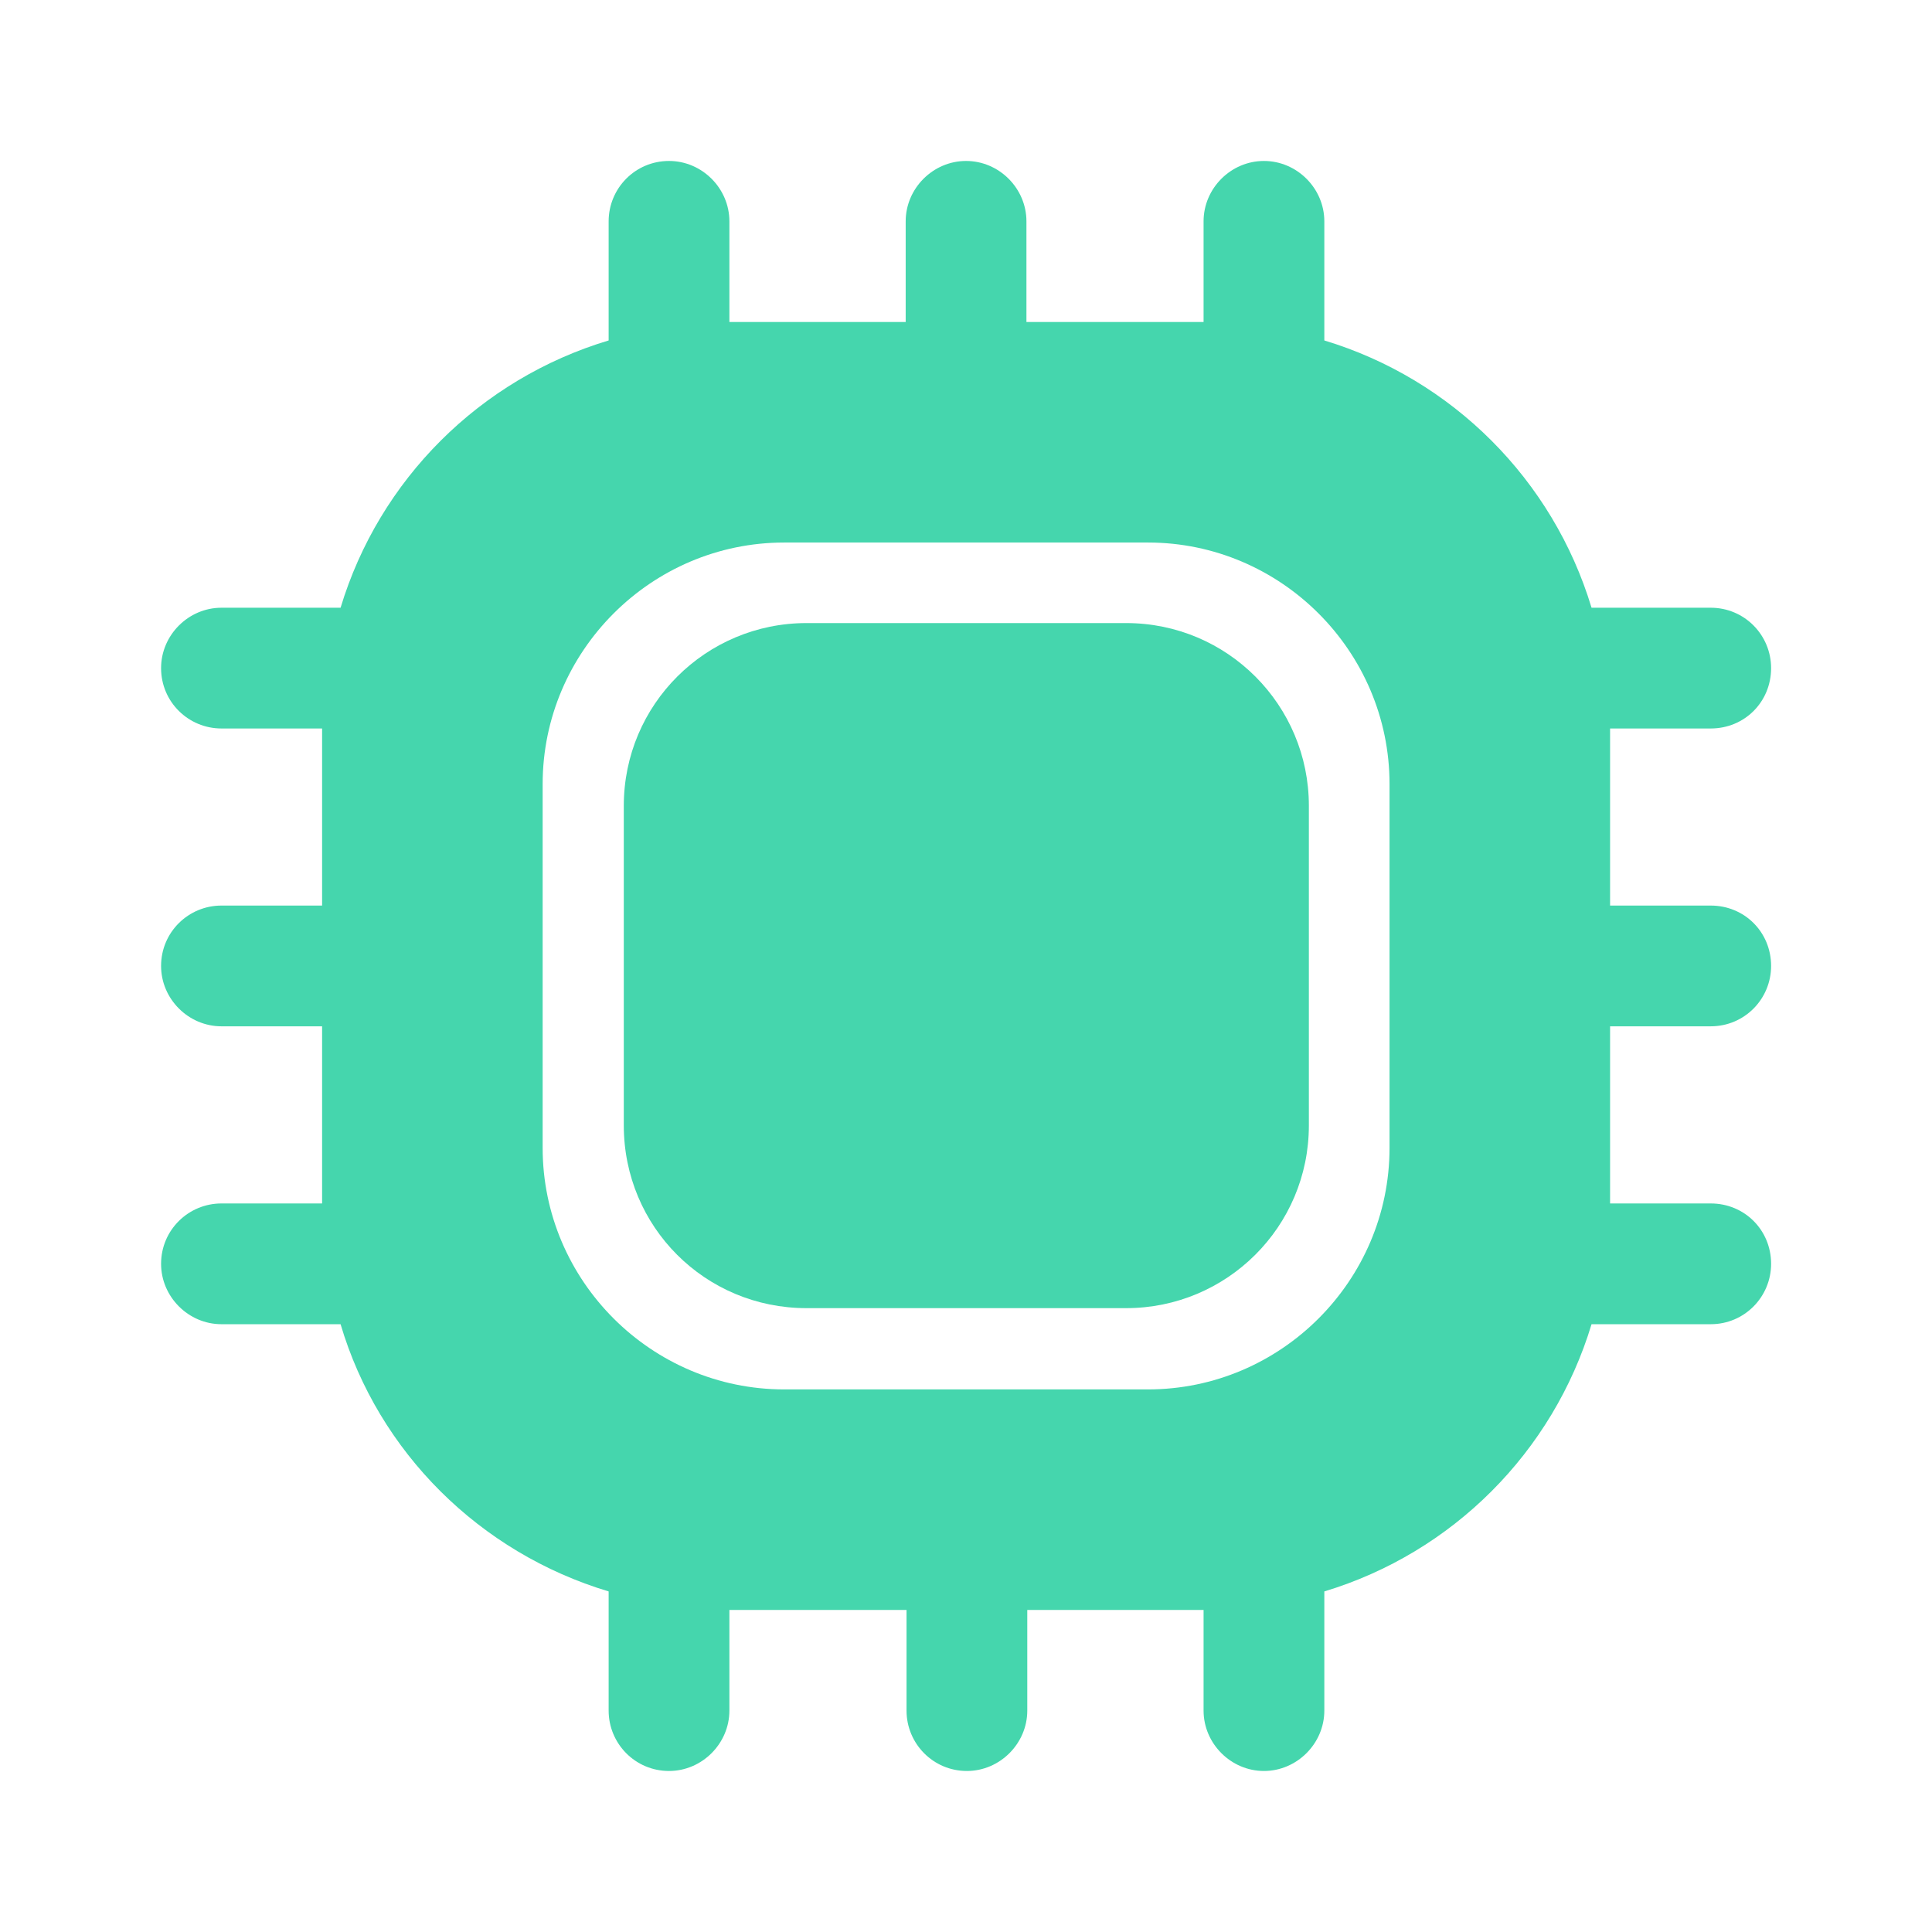
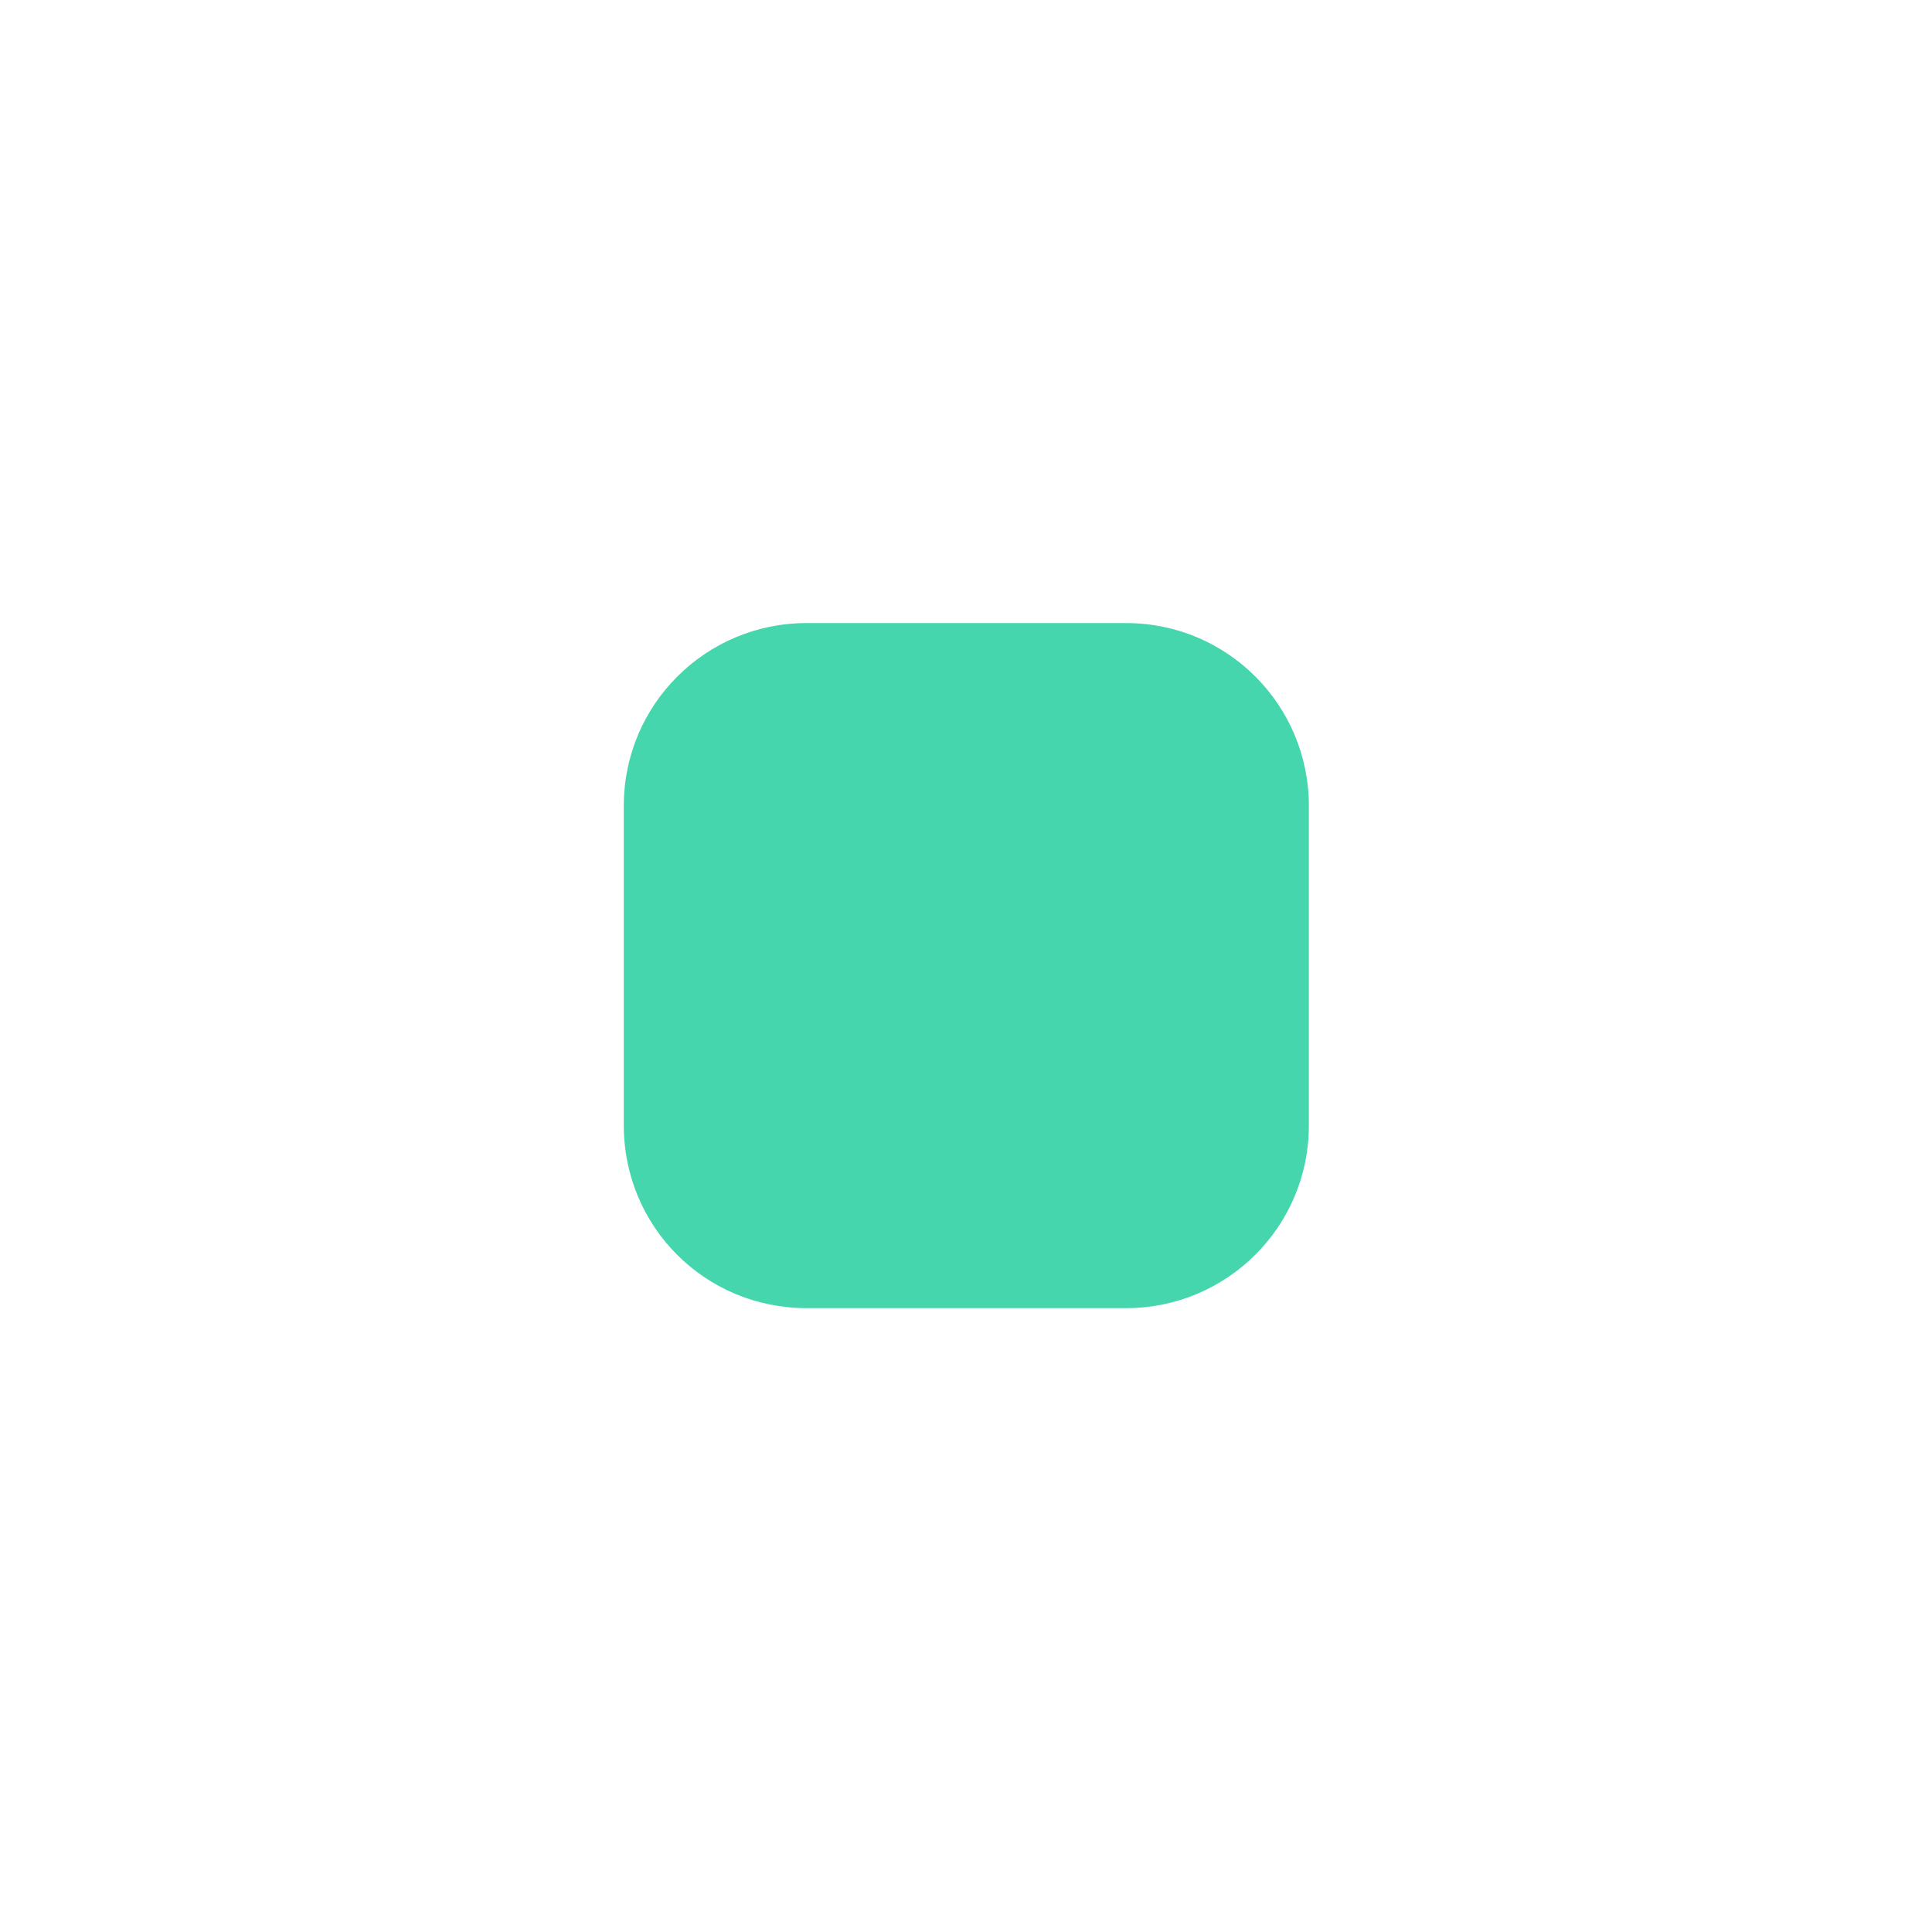
<svg xmlns="http://www.w3.org/2000/svg" width="32" height="32" viewBox="0 0 32 32" fill="none">
-   <path d="M28.335 16.999C28.895 16.999 29.335 16.546 29.335 15.999C29.335 15.439 28.895 14.999 28.335 14.999H26.668V12.066H28.335C28.895 12.066 29.335 11.626 29.335 11.066C29.335 10.519 28.895 10.066 28.335 10.066H26.361C25.721 7.946 24.055 6.279 21.935 5.639V3.666C21.935 3.119 21.481 2.666 20.935 2.666C20.388 2.666 19.935 3.119 19.935 3.666V5.333H17.001V3.666C17.001 3.119 16.548 2.666 16.001 2.666C15.455 2.666 15.001 3.119 15.001 3.666V5.333H12.081V3.666C12.081 3.119 11.628 2.666 11.081 2.666C10.521 2.666 10.081 3.119 10.081 3.666V5.639C7.948 6.279 6.281 7.946 5.641 10.066H3.668C3.121 10.066 2.668 10.519 2.668 11.066C2.668 11.626 3.121 12.066 3.668 12.066H5.335V14.999H3.668C3.121 14.999 2.668 15.439 2.668 15.999C2.668 16.546 3.121 16.999 3.668 16.999H5.335V19.933H3.668C3.121 19.933 2.668 20.373 2.668 20.933C2.668 21.479 3.121 21.933 3.668 21.933H5.641C6.268 24.053 7.948 25.719 10.081 26.359V28.333C10.081 28.879 10.521 29.333 11.081 29.333C11.628 29.333 12.081 28.879 12.081 28.333V26.666H15.015V28.333C15.015 28.879 15.455 29.333 16.015 29.333C16.561 29.333 17.015 28.879 17.015 28.333V26.666H19.935V28.333C19.935 28.879 20.388 29.333 20.935 29.333C21.481 29.333 21.935 28.879 21.935 28.333V26.359C24.055 25.719 25.721 24.053 26.361 21.933H28.335C28.895 21.933 29.335 21.479 29.335 20.933C29.335 20.373 28.895 19.933 28.335 19.933H26.668V16.999H28.335ZM23.015 19.013C23.015 21.213 21.215 23.013 19.015 23.013H12.988C10.788 23.013 8.988 21.213 8.988 19.013V12.986C8.988 10.786 10.788 8.986 12.988 8.986H19.015C21.215 8.986 23.015 10.786 23.015 12.986V19.013Z" fill="#45D6AD" />
  <path d="M13.359 21.667H18.652C20.319 21.667 21.679 20.32 21.679 18.64V13.347C21.679 11.68 20.332 10.32 18.652 10.32H13.359C11.692 10.32 10.332 11.667 10.332 13.347V18.64C10.332 20.32 11.679 21.667 13.359 21.667Z" fill="#45D6AD" />
</svg>